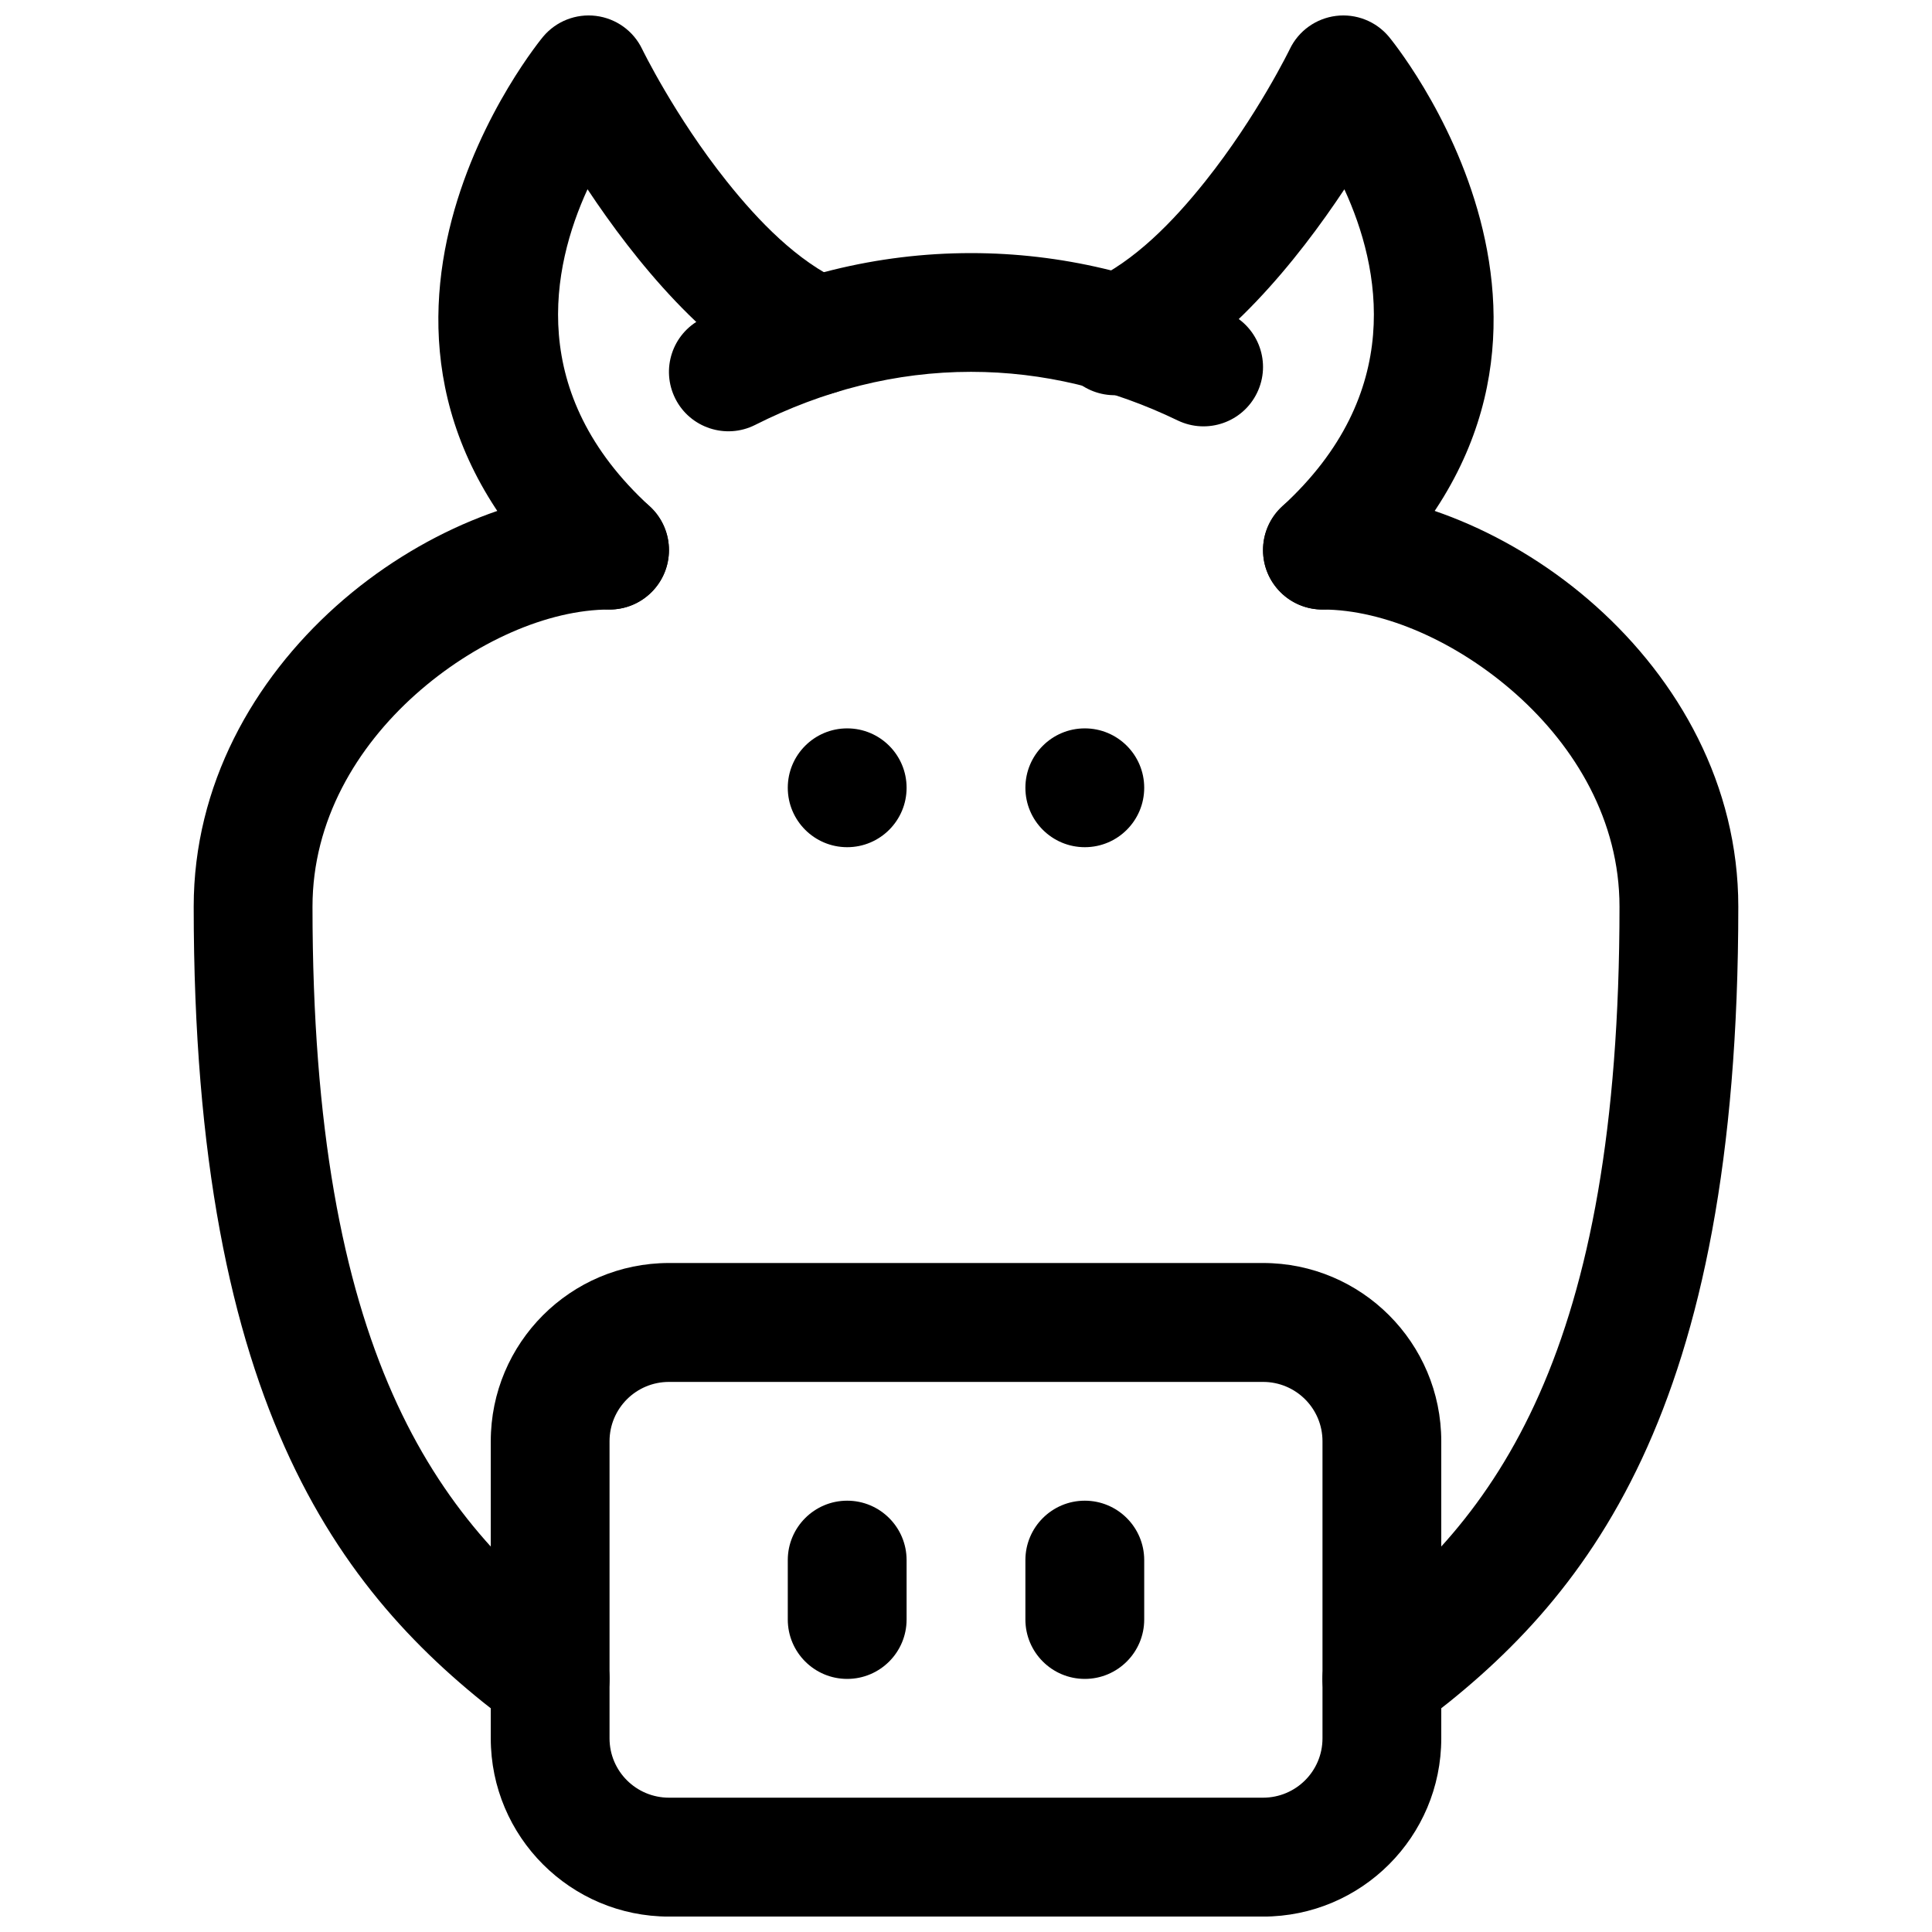
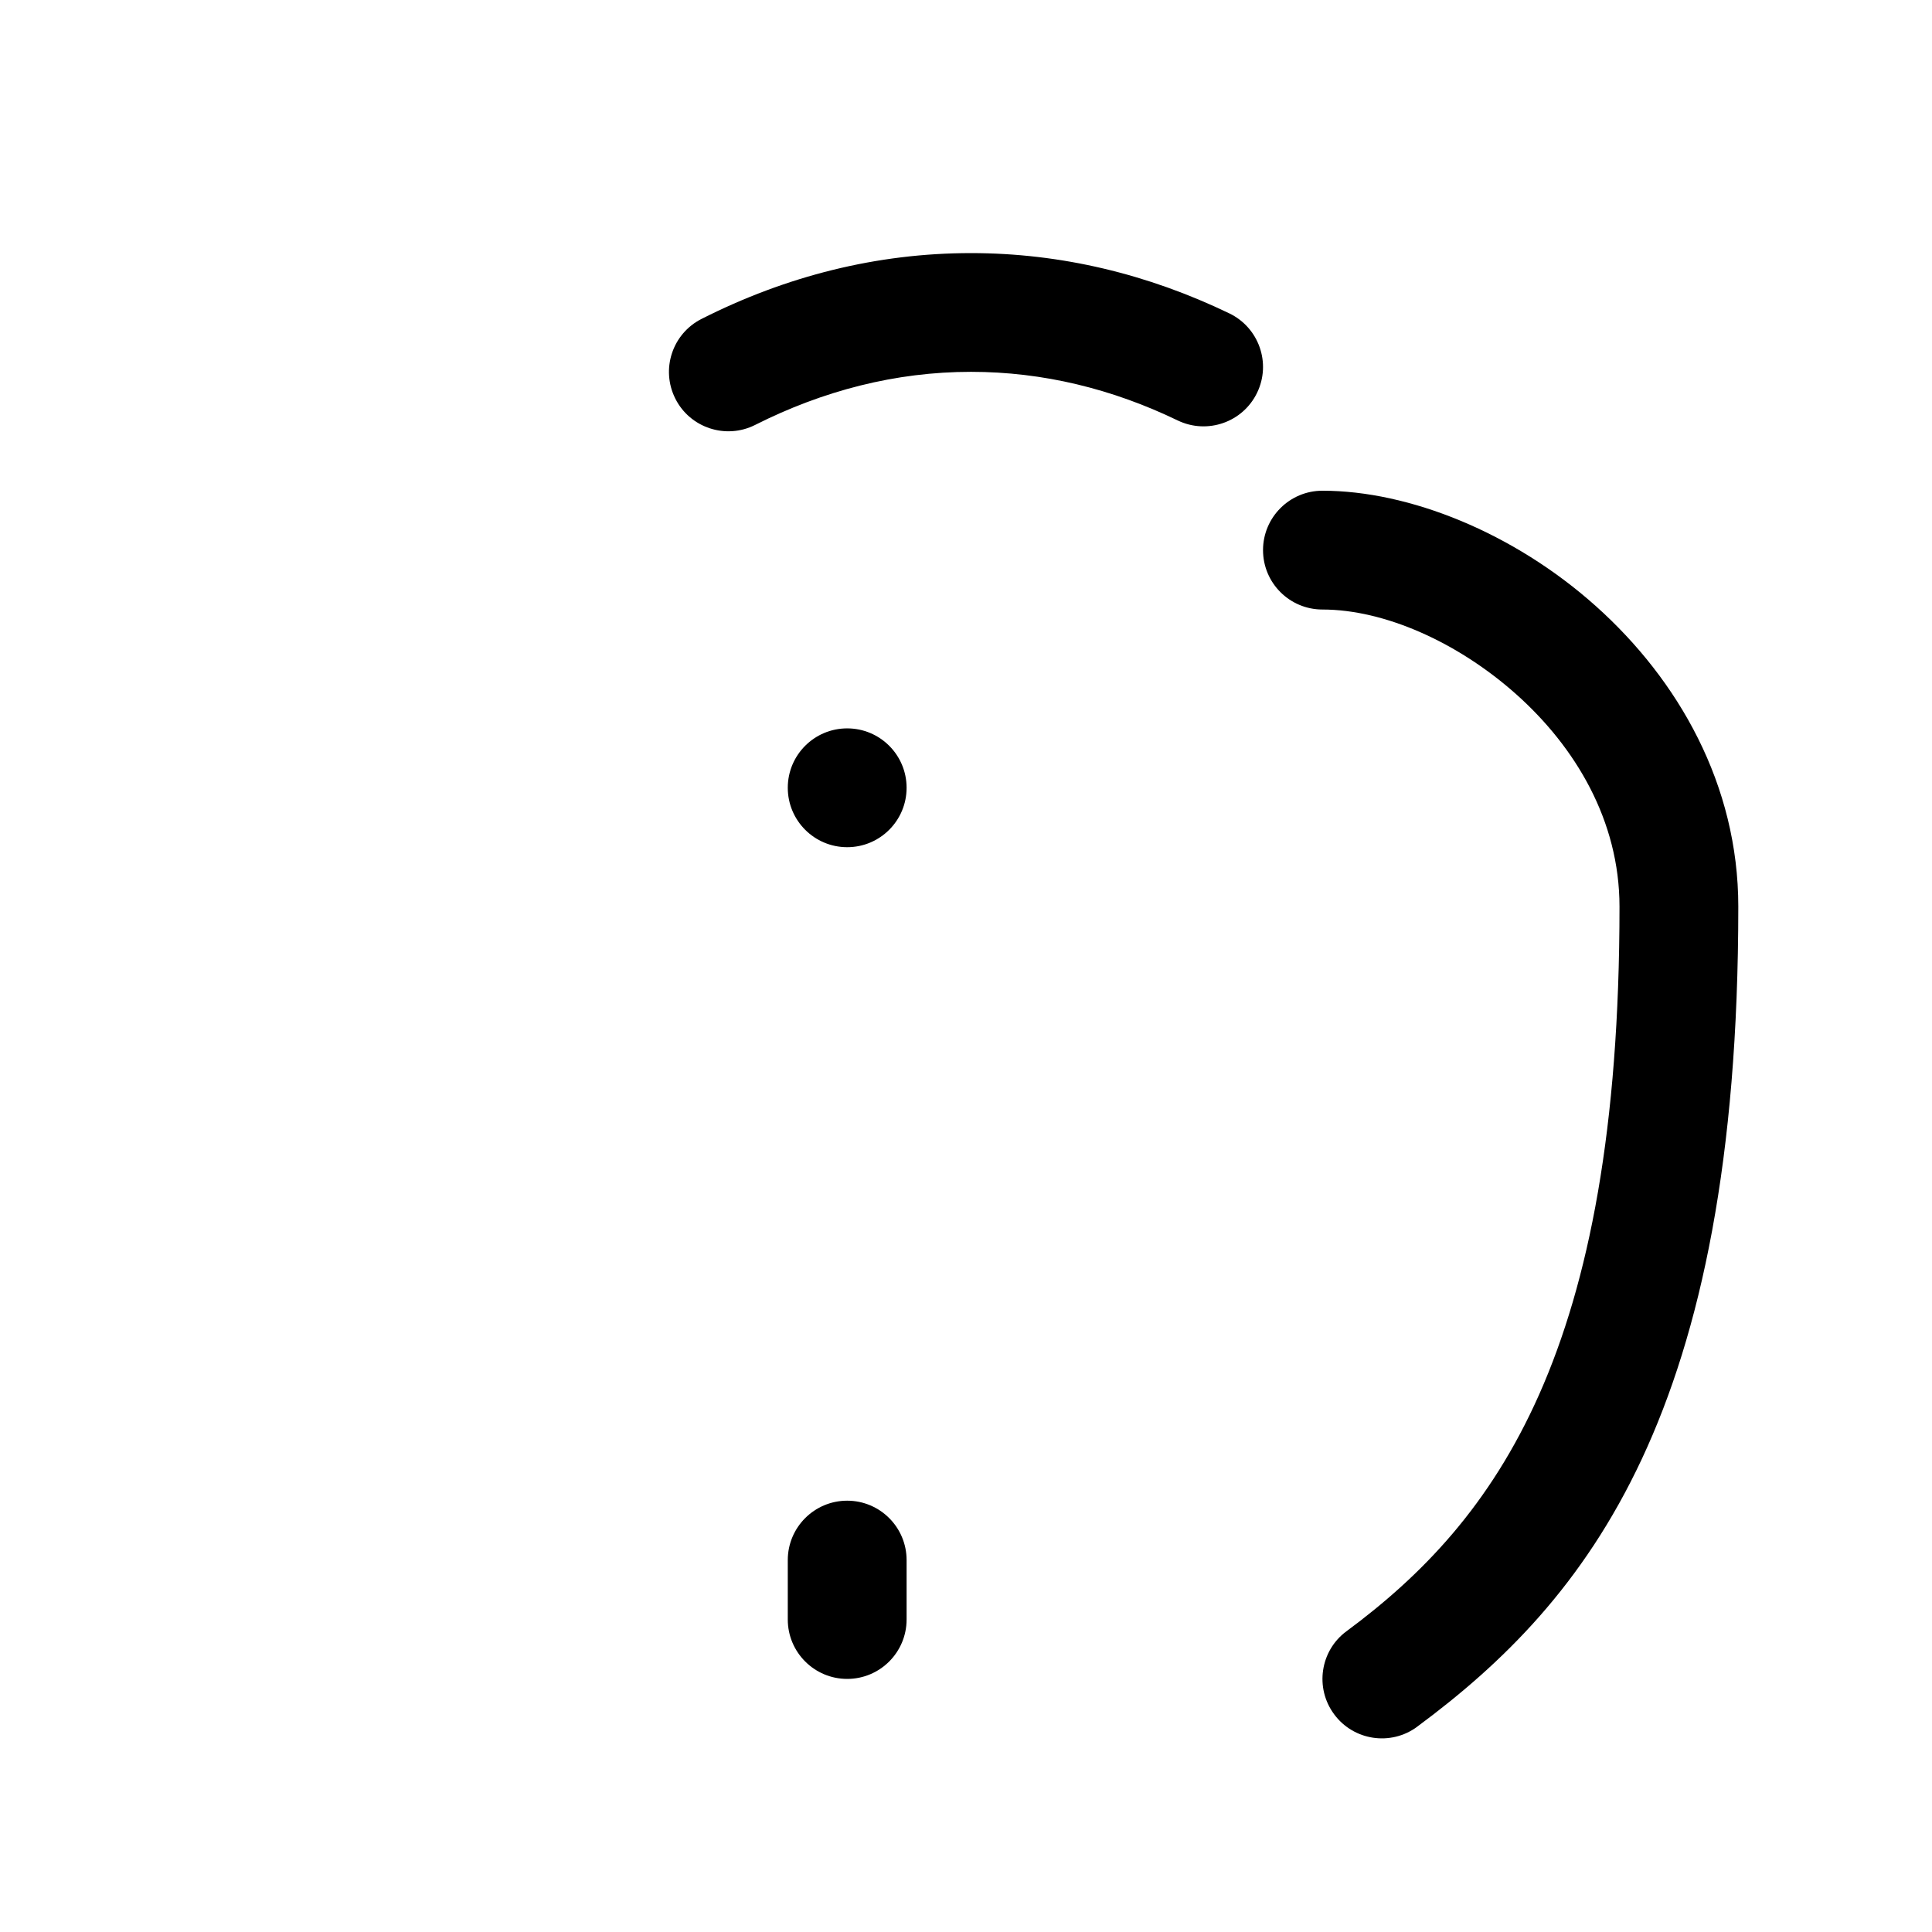
<svg xmlns="http://www.w3.org/2000/svg" width="800px" height="800px" version="1.1" viewBox="144 144 512 512">
  <defs>
    <clipPath id="c">
      <path d="m274 478h252v173.9h-252z" />
    </clipPath>
    <clipPath id="b">
-       <path d="m260 148.09h117v157.91h-117z" />
-     </clipPath>
+       </clipPath>
    <clipPath id="a">
      <path d="m423 148.09h117v157.91h-117z" />
    </clipPath>
  </defs>
-   <path d="m299.16 576.29c-39.836-29.469-72.344-74.164-72.344-192.02 0-22.855 11.734-42.293 27.25-56.176 15.59-13.934 35.094-22.566 51.473-22.566 8.691 0 15.746-7.031 15.746-15.742 0-8.688-7.055-15.742-15.746-15.742-22.918 0-50.633 11.062-72.453 30.578-21.906 19.598-37.754 47.387-37.754 79.648 0 134.06 39.785 183.79 85.098 217.32 6.984 5.168 16.859 3.695 22.016-3.309 5.172-6.981 3.695-16.855-3.285-22z" fill-rule="evenodd" />
  <path d="m519.57 601.59c45.312-33.531 85.098-83.266 85.098-217.32 0-32.262-15.848-60.051-37.754-79.648-21.82-19.516-49.535-30.578-72.453-30.578-8.691 0-15.746 7.055-15.746 15.742 0 8.711 7.055 15.742 15.746 15.742 16.379 0 35.883 8.633 51.473 22.566 15.516 13.883 27.25 33.32 27.25 56.176 0 117.85-32.508 162.55-72.344 192.02-6.981 5.144-8.457 15.02-3.285 22 5.156 7.004 15.035 8.477 22.016 3.309z" fill-rule="evenodd" />
-   <path d="m415.74 352.77c0-8.695 7.051-15.742 15.746-15.742 8.695 0 15.742 7.047 15.742 15.742s-7.047 15.746-15.742 15.746c-8.695 0-15.746-7.051-15.746-15.746" fill-rule="evenodd" />
  <path d="m352.77 352.77c0-8.695 7.051-15.742 15.746-15.742 8.695 0 15.742 7.047 15.742 15.742s-7.047 15.746-15.742 15.746c-8.695 0-15.746-7.051-15.746-15.746" fill-rule="evenodd" />
  <g clip-path="url(#c)">
-     <path d="m525.95 525.95c0-26.074-21.141-47.242-47.234-47.242h-157.42c-26.098 0-47.238 21.168-47.238 47.242v78.727c0 26.07 21.141 47.238 47.238 47.238h157.42c26.094 0 47.234-21.168 47.234-47.238zm-31.477 0v78.727c0 8.699-7.055 15.727-15.758 15.727h-157.42c-8.707 0-15.762-7.027-15.762-15.727v-78.727c0-8.703 7.055-15.73 15.762-15.73h157.42c8.703 0 15.758 7.027 15.758 15.73z" fill-rule="evenodd" />
-   </g>
+     </g>
  <path d="m352.77 557.44v15.746c0 8.691 7.055 15.742 15.746 15.742 8.688 0 15.742-7.051 15.742-15.742v-15.746c0-8.688-7.055-15.742-15.742-15.742-8.691 0-15.746 7.055-15.746 15.742z" fill-rule="evenodd" />
-   <path d="m415.74 557.44v15.746c0 8.691 7.055 15.742 15.746 15.742 8.688 0 15.742-7.051 15.742-15.742v-15.746c0-8.688-7.055-15.742-15.742-15.742-8.691 0-15.746 7.055-15.746 15.742z" fill-rule="evenodd" />
  <g clip-path="url(#b)">
    <path d="m367.12 218.64c-11.766-5.324-22.105-16.012-30.547-26.609-13.805-17.316-22.406-35.047-22.406-35.047-2.312-4.816-6.926-8.105-12.219-8.77-5.293-0.66-10.566 1.402-13.996 5.481 0 0-66.914 80.074 6.945 147.71 6.426 5.856 16.383 5.414 22.246-0.992 5.867-6.41 5.434-16.375-0.973-22.246-32.676-29.914-25.988-63.277-16.469-84.012 12.309 18.547 31.77 42.918 54.449 53.184 7.922 3.574 17.254 0.047 20.84-7.856 3.586-7.918 0.051-17.254-7.871-20.844z" fill-rule="evenodd" />
  </g>
  <g clip-path="url(#a)">
-     <path d="m445.84 247.34c22.684-10.266 42.145-34.637 54.434-53.168 9.539 20.719 16.207 54.098-16.449 83.996-6.406 5.871-6.844 15.836-0.977 22.246 5.867 6.406 15.824 6.848 22.246 0.992 73.859-67.637 6.945-147.71 6.945-147.71-3.43-4.078-8.703-6.141-13.996-5.481-5.289 0.664-9.902 3.953-12.219 8.77 0 0-8.598 17.73-22.402 35.047-8.441 10.598-18.781 21.285-30.551 26.609-7.922 3.59-11.453 12.926-7.867 20.844 3.586 7.902 12.914 11.43 20.836 7.856z" fill-rule="evenodd" />
+     <path d="m445.84 247.34z" fill-rule="evenodd" />
  </g>
  <path d="m344.12 256.61c17.992-9.074 37.223-14.07 57.203-14.07 19.109 0 37.504 4.539 54.816 12.902 7.824 3.746 17.246 0.461 21.008-7.367 3.781-7.824 0.488-17.23-7.352-21.02-21.598-10.406-44.609-15.98-68.473-15.98-24.926 0-48.945 6.074-71.398 17.438-7.754 3.914-10.871 13.363-6.949 21.145 3.898 7.742 13.395 10.863 21.145 6.953z" fill-rule="evenodd" />
</svg>